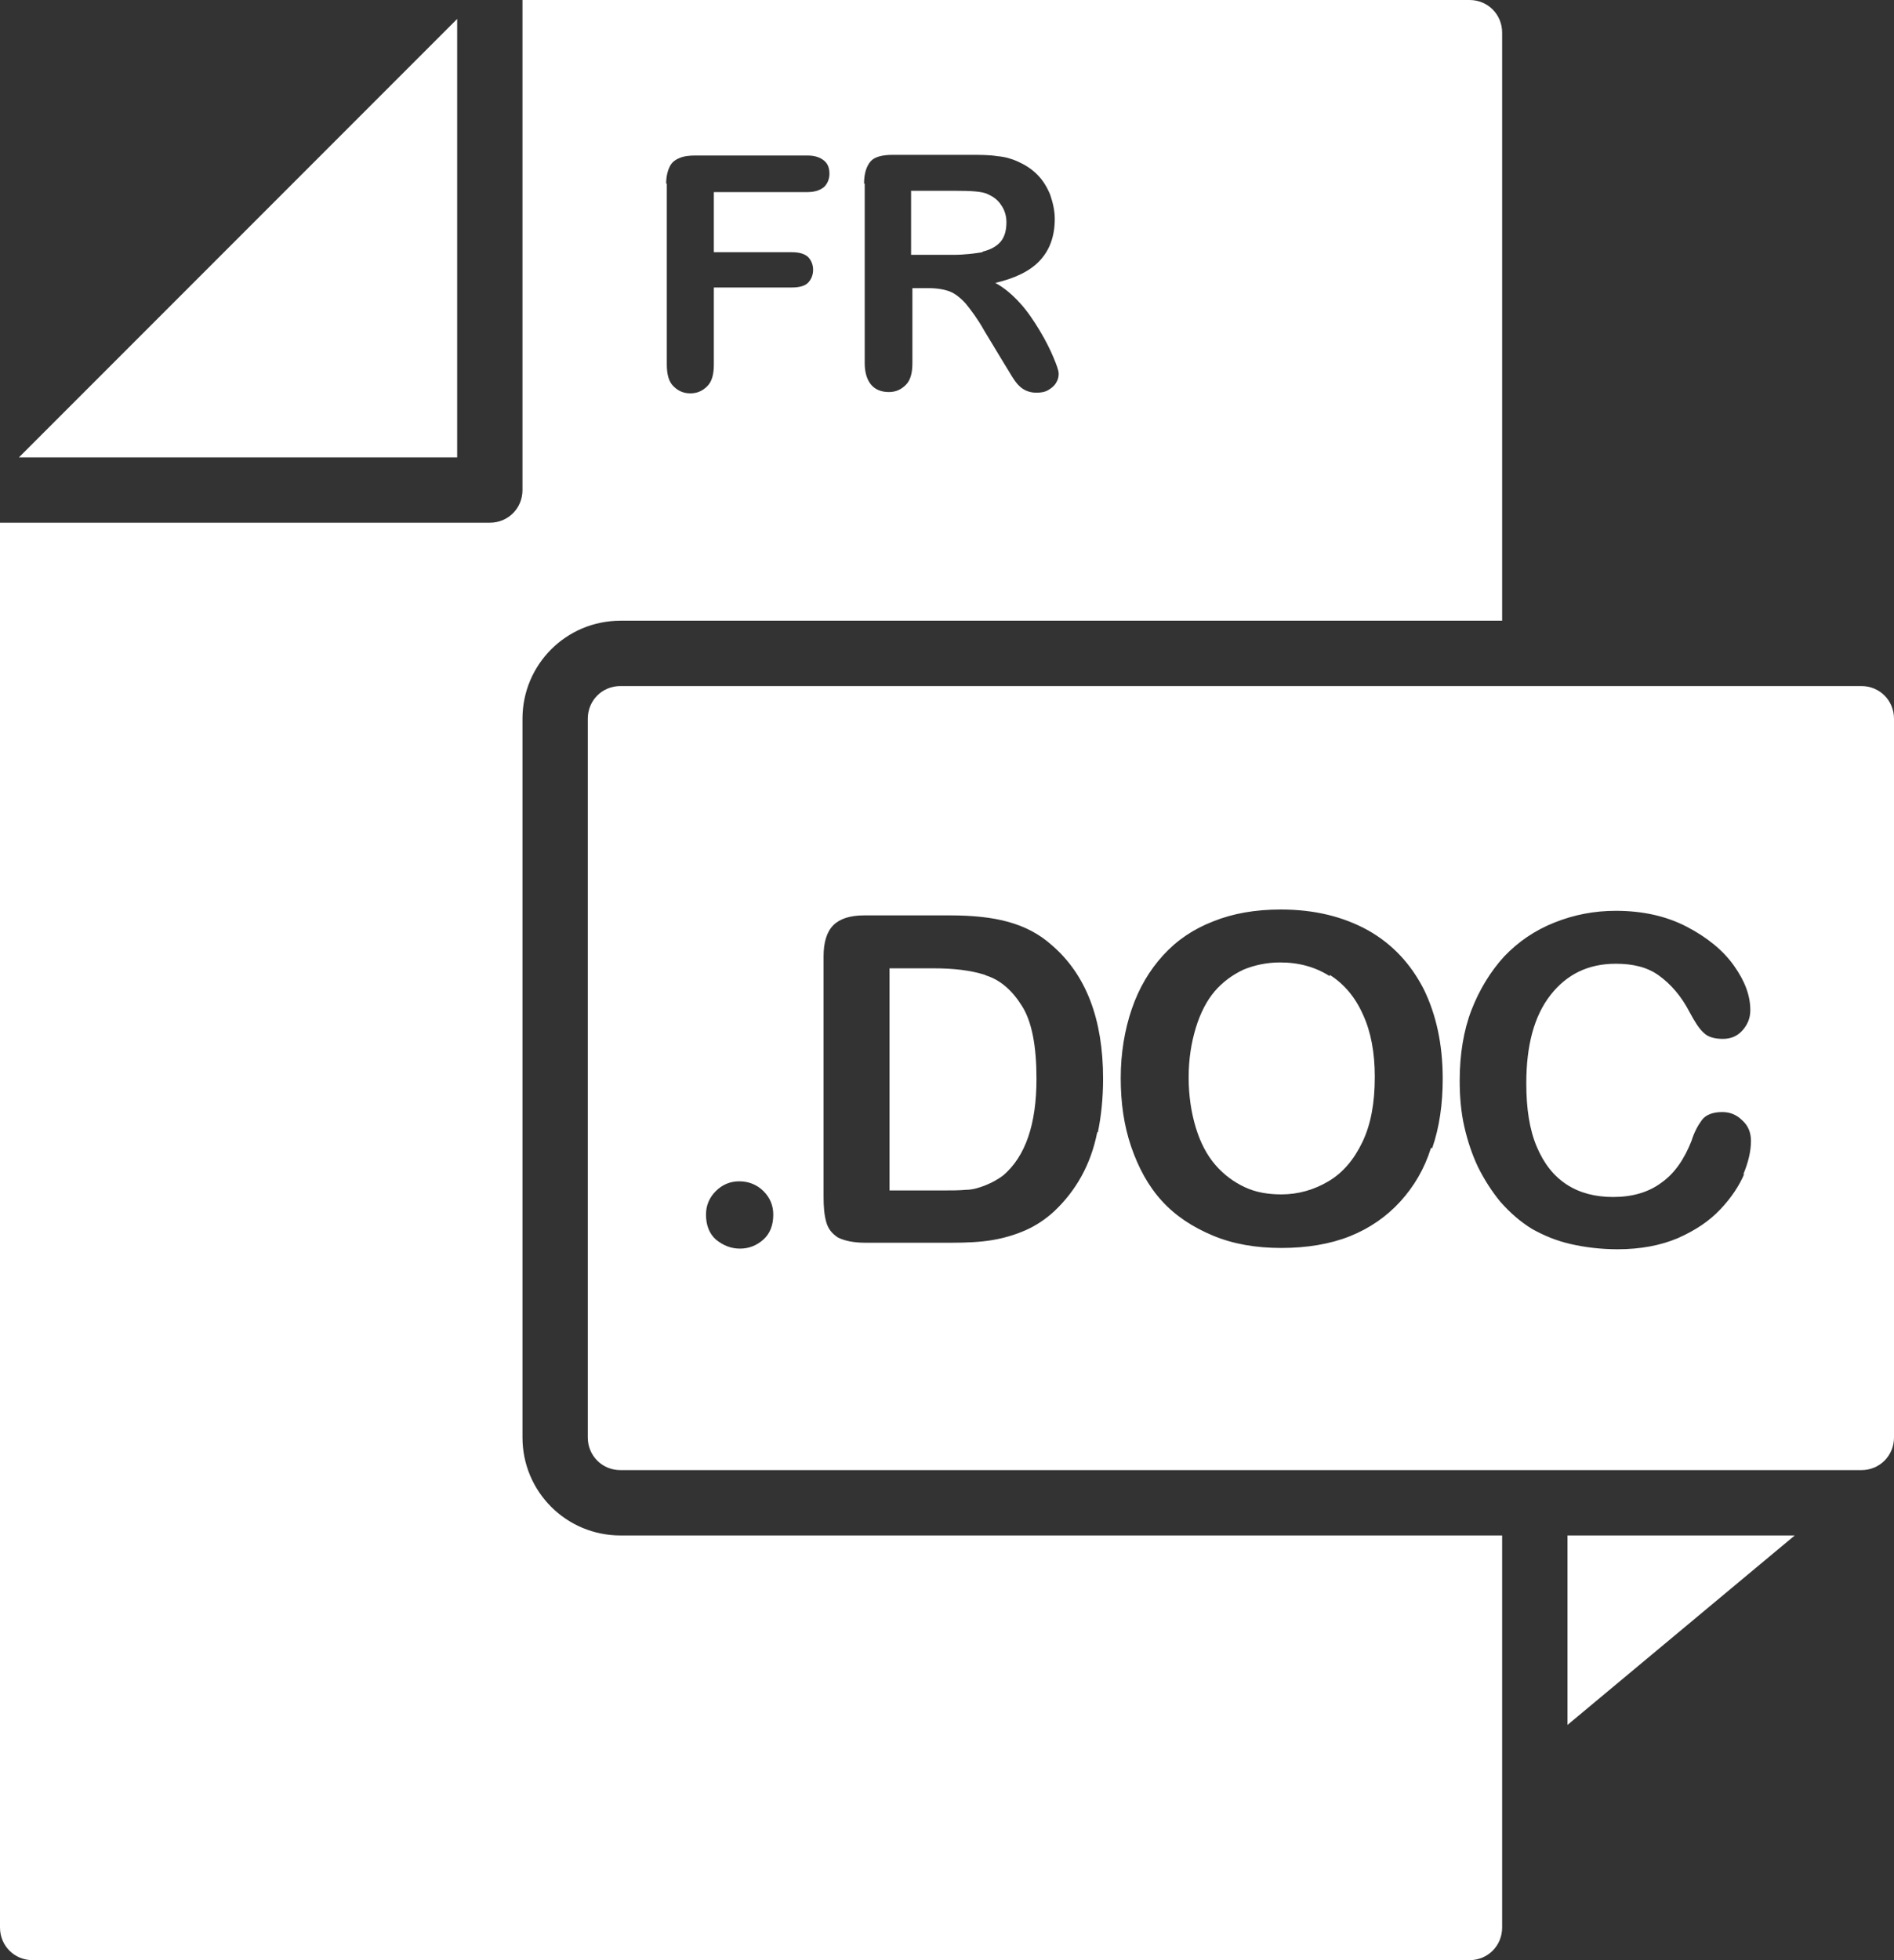
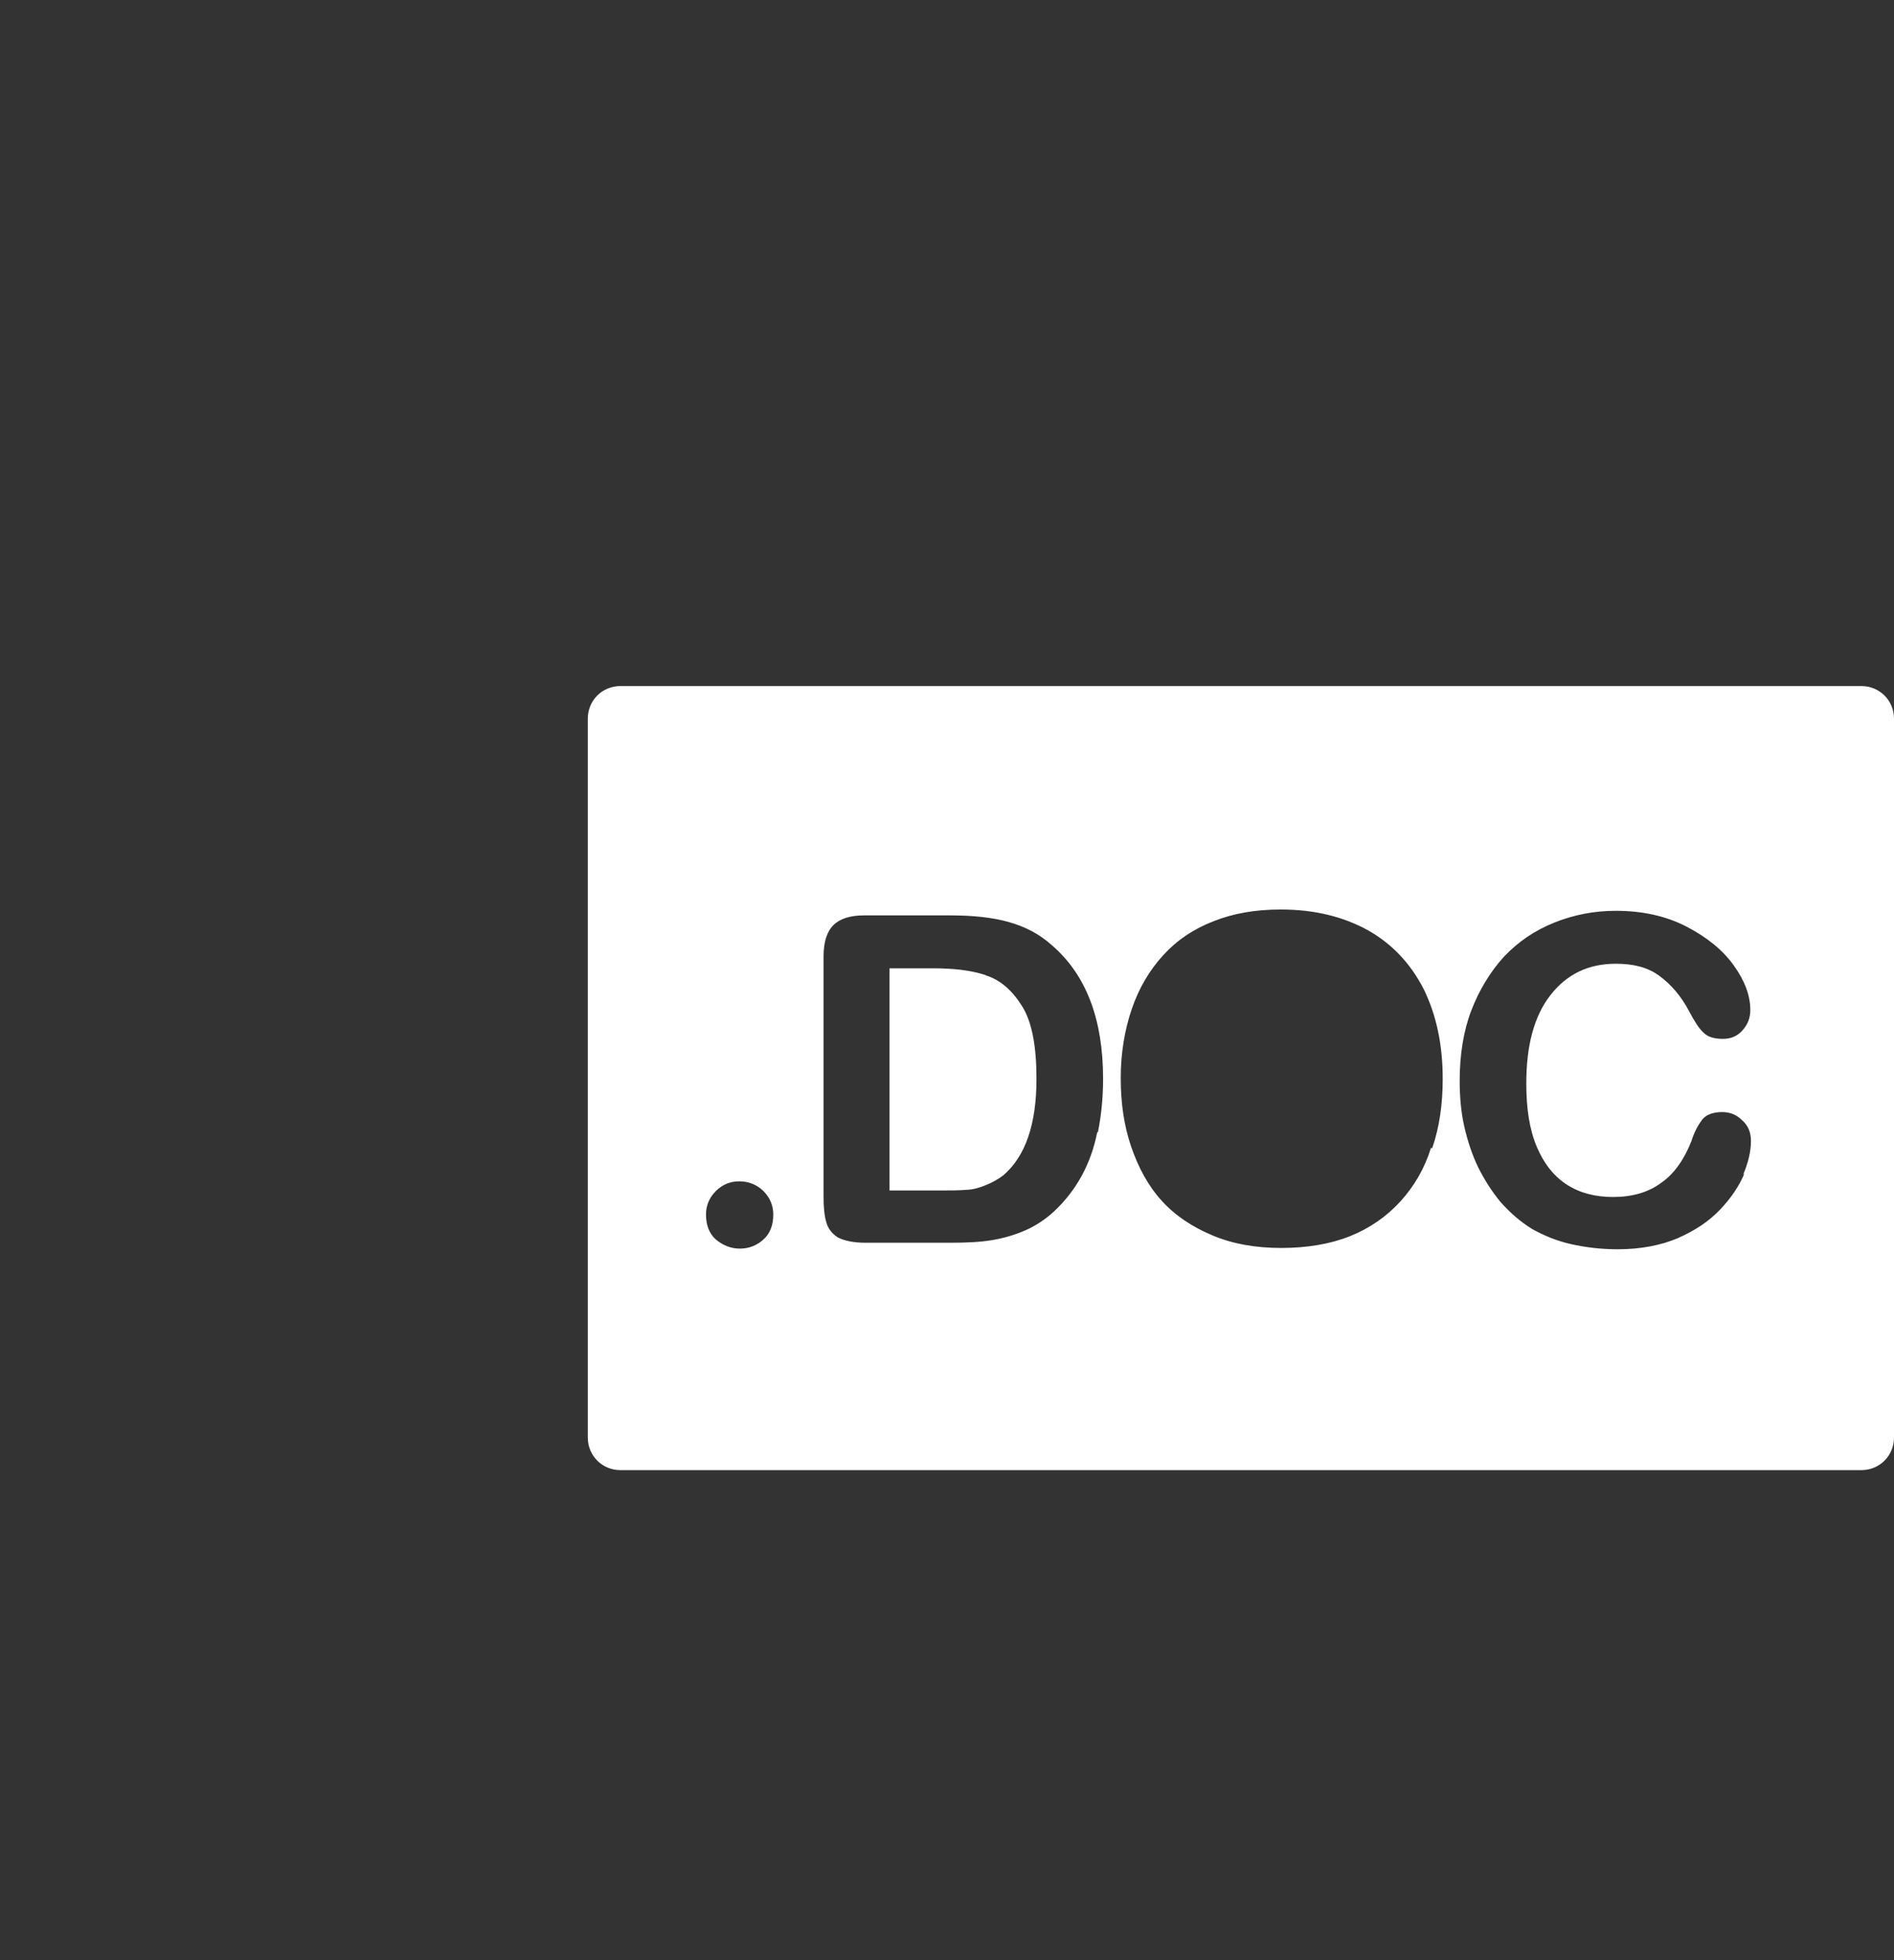
<svg xmlns="http://www.w3.org/2000/svg" id="Layer_2" viewBox="0 0 29 30">
  <rect x="0" y="0" width="29" height="30" fill="#333333" stroke="none" />
  <defs>
    <style>.cls-1{fill:#fff;}</style>
  </defs>
  <g id="np_pdf_3812954_000000">
-     <path id="Path_10" class="cls-1" d="M7,7H.29L7,.29V7Z" />
-     <path id="Path_14" class="cls-1" d="M27.48,23.5l-3.48,2.9v-2.9h3.48Z" />
    <g>
-       <path class="cls-1" d="M15.05,3.85c.12-.03,.21-.08,.27-.15,.06-.07,.09-.17,.09-.3,0-.1-.03-.19-.08-.26-.05-.08-.12-.13-.21-.17-.08-.04-.25-.05-.5-.05h-.67v.98h.65c.17,0,.32-.02,.44-.04Z" />
-       <path class="cls-1" d="M9.5,9.5h13.5V.5c0-.28-.22-.5-.5-.5H8V7.5c0,.28-.22,.5-.5,.5H0V29.5c0,.28,.22,.5,.5,.5H22.5c.28,0,.5-.22,.5-.5v-6H9.5c-.83,0-1.5-.67-1.5-1.5V11c0-.83,.67-1.5,1.5-1.5Zm3.73-6.69c0-.16,.04-.27,.1-.34s.18-.1,.34-.1h1.18c.16,0,.3,0,.42,.02,.12,.01,.22,.04,.31,.08,.11,.05,.21,.11,.3,.2s.15,.19,.2,.31c.04,.12,.07,.24,.07,.37,0,.27-.08,.48-.23,.64-.15,.16-.38,.27-.68,.34,.13,.07,.25,.17,.37,.3s.22,.28,.31,.43c.09,.15,.16,.29,.21,.41,.05,.12,.08,.2,.08,.25s-.01,.09-.04,.14c-.03,.05-.07,.08-.12,.11-.05,.03-.11,.04-.18,.04-.08,0-.15-.02-.21-.06-.06-.04-.1-.09-.14-.15s-.09-.15-.16-.26l-.29-.48c-.1-.18-.2-.31-.28-.41-.08-.09-.17-.16-.25-.19s-.19-.05-.32-.05h-.25v1.15c0,.15-.03,.26-.1,.33s-.15,.11-.26,.11c-.12,0-.21-.04-.27-.11s-.1-.18-.1-.33V2.81Zm-3.03,0c0-.1,.02-.19,.05-.25,.03-.07,.08-.11,.15-.14,.07-.03,.15-.04,.25-.04h1.71c.12,0,.2,.03,.26,.08,.06,.05,.08,.12,.08,.2s-.03,.15-.08,.2c-.06,.05-.14,.08-.26,.08h-1.43v.92h1.19c.11,0,.19,.02,.25,.07,.05,.05,.08,.12,.08,.2s-.03,.15-.08,.2-.14,.07-.25,.07h-1.19v1.18c0,.15-.03,.26-.1,.33-.07,.07-.15,.11-.26,.11s-.19-.04-.26-.11c-.07-.07-.1-.18-.1-.33V2.81Z" />
-     </g>
+       </g>
    <g>
      <path class="cls-1" d="M15.08,14.92c-.22-.07-.48-.1-.79-.1h-.67v3.4h.77c.17,0,.3,0,.4-.01,.1,0,.2-.03,.3-.07,.1-.04,.19-.09,.27-.15,.34-.29,.51-.78,.51-1.48,0-.5-.07-.87-.22-1.11s-.33-.4-.55-.47Z" />
-       <path class="cls-1" d="M20.36,14.94c-.22-.14-.47-.21-.76-.21-.2,0-.39,.04-.56,.11-.17,.08-.32,.19-.44,.33s-.22,.33-.29,.56c-.07,.23-.11,.48-.11,.76s.04,.54,.11,.77c.07,.23,.17,.42,.3,.57s.28,.26,.45,.34,.36,.11,.56,.11c.26,0,.5-.07,.72-.2s.39-.33,.52-.6c.13-.27,.19-.6,.19-1,0-.37-.06-.69-.18-.95-.12-.27-.29-.47-.51-.61Z" />
      <path class="cls-1" d="M28.5,10.5H9.5c-.28,0-.5,.22-.5,.5v11c0,.28,.22,.5,.5,.5H28.5c.28,0,.5-.22,.5-.5V11c0-.28-.22-.5-.5-.5ZM11.69,18.97c-.1,.09-.22,.14-.36,.14s-.26-.05-.37-.14c-.1-.09-.15-.22-.15-.38,0-.14,.05-.26,.15-.36,.1-.1,.22-.15,.36-.15s.27,.05,.37,.15c.1,.1,.15,.22,.15,.36,0,.16-.05,.29-.15,.38Zm5.11-1.64c-.05,.25-.13,.47-.24,.67s-.25,.38-.42,.54c-.13,.12-.28,.22-.44,.29-.16,.07-.33,.12-.51,.15-.18,.03-.39,.04-.62,.04h-1.32c-.18,0-.32-.03-.42-.08-.09-.06-.15-.13-.18-.24s-.04-.23-.04-.39v-3.67c0-.22,.05-.38,.15-.48,.1-.1,.26-.15,.47-.15h1.32c.34,0,.64,.03,.89,.1s.47,.18,.67,.36c.52,.45,.78,1.13,.78,2.04,0,.3-.03,.58-.08,.82Zm5.11,.24c-.1,.32-.26,.59-.47,.82s-.47,.41-.77,.53-.66,.18-1.05,.18-.74-.06-1.05-.19c-.31-.13-.57-.3-.78-.53-.21-.23-.36-.51-.47-.83-.11-.32-.16-.67-.16-1.05s.06-.74,.17-1.06,.27-.59,.48-.82c.21-.23,.46-.4,.77-.52,.3-.12,.64-.18,1.03-.18,.52,0,.96,.11,1.34,.32,.37,.21,.65,.51,.85,.9,.19,.39,.29,.84,.29,1.37,0,.39-.05,.74-.16,1.06Zm4.8,.39c-.08,.19-.2,.37-.37,.55s-.38,.32-.65,.44c-.26,.11-.57,.17-.92,.17-.26,0-.5-.03-.72-.08-.22-.05-.41-.13-.59-.23-.18-.11-.34-.25-.49-.42-.13-.16-.24-.33-.34-.53-.09-.19-.16-.4-.21-.62-.05-.22-.07-.46-.07-.7,0-.4,.06-.77,.18-1.08s.29-.59,.5-.82c.22-.23,.47-.4,.77-.52s.61-.18,.94-.18c.41,0,.77,.08,1.08,.24s.56,.36,.73,.6c.17,.24,.25,.46,.25,.68,0,.12-.04,.22-.12,.31s-.18,.13-.3,.13c-.13,0-.23-.03-.29-.09-.07-.06-.14-.17-.22-.32-.13-.25-.29-.43-.47-.56s-.4-.18-.66-.18c-.42,0-.75,.16-1,.48s-.37,.77-.37,1.35c0,.39,.05,.71,.16,.97,.11,.26,.26,.45,.46,.58,.2,.13,.44,.19,.71,.19,.29,0,.54-.07,.74-.22,.2-.14,.35-.36,.46-.64,.04-.13,.1-.24,.16-.32s.17-.12,.31-.12c.12,0,.22,.04,.31,.13,.09,.08,.13,.19,.13,.31,0,.16-.04,.33-.12,.52Z" />
    </g>
  </g>
</svg>